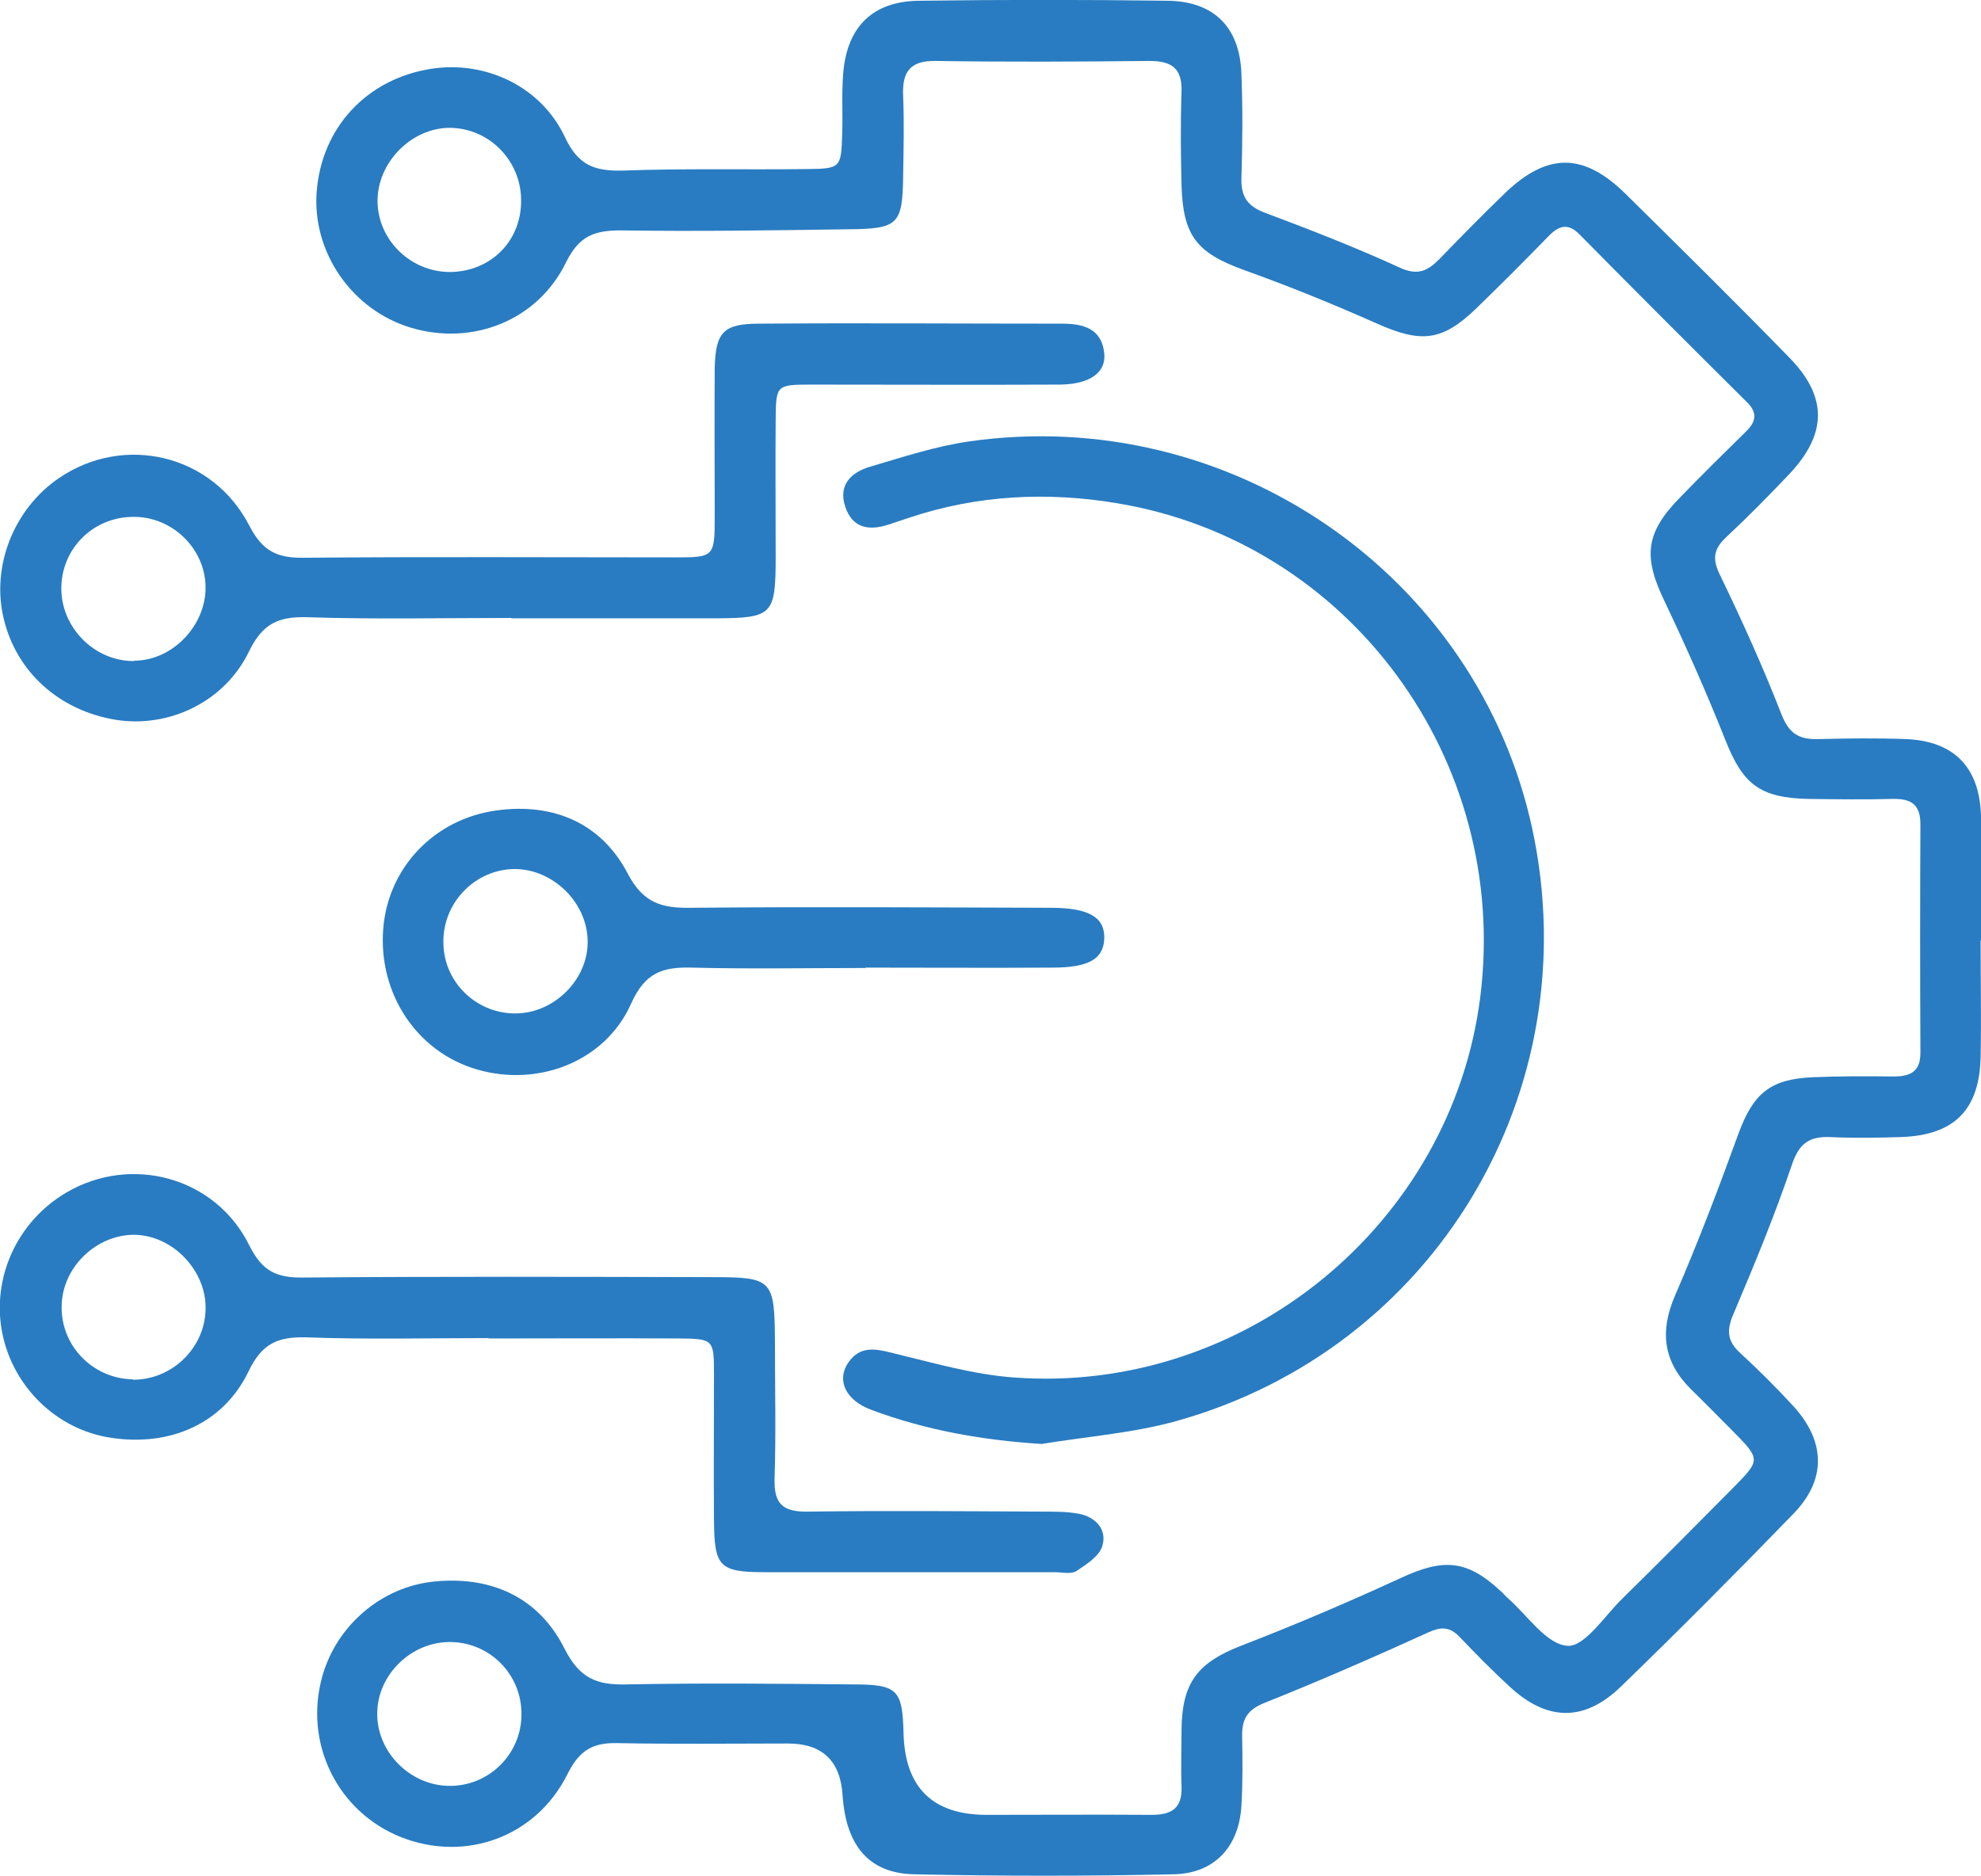
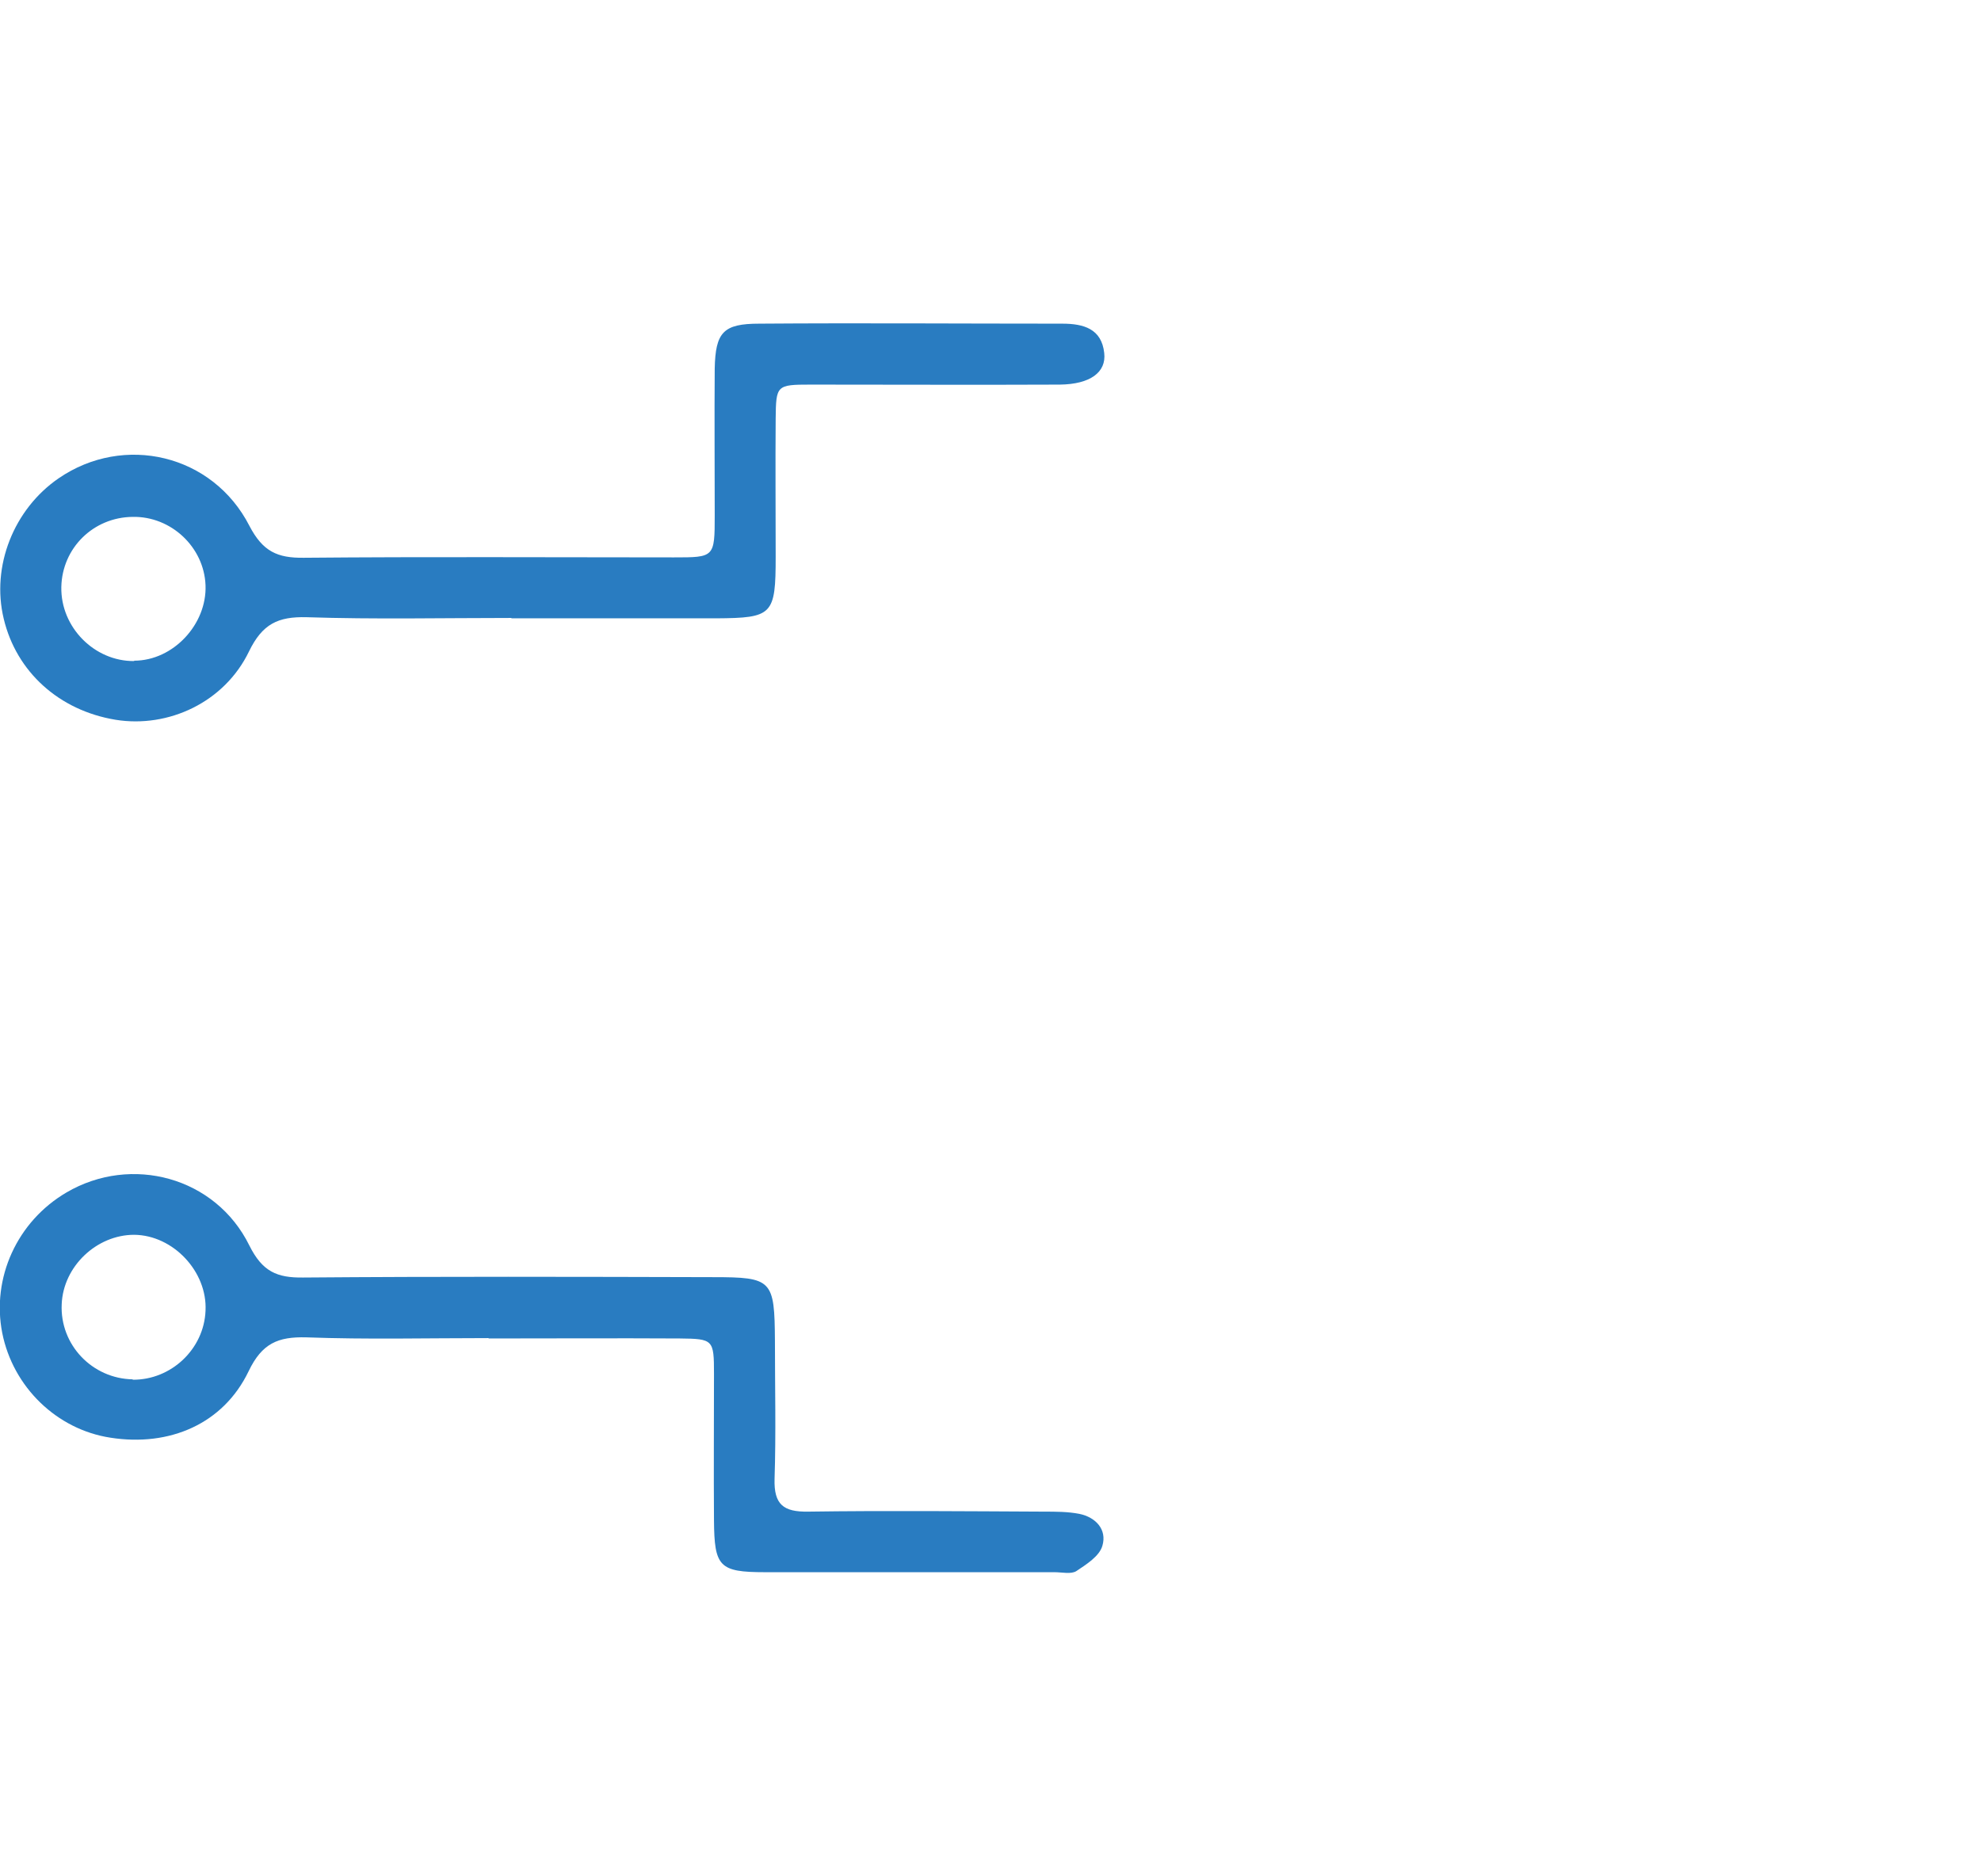
<svg xmlns="http://www.w3.org/2000/svg" id="Layer_2" data-name="Layer 2" viewBox="0 0 53.3 50.48">
  <defs>
    <style>
      .cls-1 {
        fill: #297cc1;
        stroke-width: 0px;
      }
    </style>
  </defs>
  <g id="Layer_1-2" data-name="Layer 1">
    <g>
-       <path class="cls-1" d="M53.29,25.32c0,1.04.02,2.08,0,3.12-.03,1.43-.71,2.11-2.14,2.16-.64.02-1.28.03-1.92,0-.56-.02-.83.18-1.02.75-.46,1.36-1.01,2.69-1.57,4.01-.19.44-.17.73.18,1.05.5.46.98.94,1.44,1.44.86.95.88,1.97,0,2.88-1.53,1.58-3.08,3.14-4.66,4.67-.98.94-1.97.92-2.97,0-.47-.43-.92-.89-1.36-1.35-.26-.27-.49-.28-.84-.12-1.45.66-2.91,1.3-4.39,1.89-.46.18-.62.42-.62.87.01.64.02,1.28-.02,1.92-.07,1.1-.73,1.81-1.83,1.83-2.32.05-4.64.05-6.96,0-1.23-.02-1.85-.77-1.94-2.13q-.09-1.39-1.47-1.39c-1.52,0-3.04.02-4.56-.01-.67-.02-1.04.17-1.37.83-.85,1.71-2.76,2.38-4.48,1.7-1.71-.68-2.62-2.53-2.12-4.32.38-1.37,1.59-2.42,3.02-2.56,1.54-.15,2.81.43,3.5,1.81.4.79.86.98,1.66.96,2.04-.04,4.08-.02,6.12,0,1.18,0,1.31.15,1.34,1.3q.05,2.21,2.24,2.21c1.48,0,2.96-.01,4.44,0,.55,0,.82-.19.8-.76-.02-.52,0-1.04,0-1.56.02-1.26.45-1.78,1.6-2.23,1.45-.56,2.88-1.17,4.29-1.82,1.16-.54,1.79-.5,2.71.36.06.05.11.12.17.17.53.46,1.04,1.25,1.61,1.29.46.04,1-.8,1.48-1.27,1-.98,1.98-1.97,2.97-2.97.76-.77.76-.77-.03-1.57-.37-.37-.73-.74-1.1-1.1-.74-.74-.84-1.55-.42-2.52.62-1.43,1.17-2.88,1.7-4.34.4-1.09.85-1.48,2-1.53.72-.03,1.44-.03,2.16-.02.48,0,.75-.13.74-.67-.01-2.04-.01-4.08,0-6.12,0-.53-.25-.69-.74-.68-.76.02-1.52.01-2.28,0-1.31-.03-1.76-.4-2.23-1.59-.5-1.26-1.05-2.5-1.63-3.72-.58-1.2-.53-1.84.41-2.8.58-.6,1.18-1.19,1.78-1.78.28-.27.31-.52,0-.81-1.5-1.49-3-2.99-4.49-4.5-.3-.3-.54-.23-.81.04-.64.66-1.29,1.31-1.95,1.95-.93.9-1.49.95-2.7.41-1.17-.52-2.35-1-3.55-1.43-1.27-.46-1.65-.91-1.69-2.28-.02-.84-.03-1.68,0-2.52.02-.62-.25-.83-.86-.83-1.92.02-3.84.03-5.76,0-.71-.01-.9.32-.87.95.03.72.01,1.44,0,2.16-.02,1.29-.13,1.41-1.48,1.42-2.04.03-4.08.06-6.12.03-.71,0-1.12.15-1.47.86-.77,1.58-2.53,2.25-4.17,1.76-1.58-.47-2.66-2.02-2.54-3.65.13-1.74,1.35-3.05,3.09-3.32,1.44-.22,2.94.46,3.59,1.84.36.77.81.92,1.57.9,1.64-.06,3.28-.02,4.92-.04.93-.01.94-.03.97-.93.02-.56-.02-1.12.03-1.68.11-1.23.8-1.9,2.02-1.92,2.24-.03,4.48-.03,6.72,0,1.24.02,1.92.72,1.97,1.94.04.96.03,1.92,0,2.88,0,.47.18.71.62.88,1.23.46,2.46.94,3.66,1.49.47.21.73.08,1.04-.23.58-.6,1.17-1.2,1.78-1.79,1.13-1.08,2.1-1.09,3.23.02,1.48,1.46,2.96,2.92,4.41,4.41,1.04,1.06,1.02,2.06,0,3.14-.55.58-1.11,1.15-1.7,1.7-.35.33-.37.6-.15,1.04.59,1.22,1.15,2.46,1.64,3.72.2.51.46.68.97.67.8-.02,1.6-.03,2.4,0,1.28.06,1.96.76,2,2.06.03,1.12,0,2.24,0,3.36ZM12.12,3.44c-1-.01-1.91.86-1.96,1.88-.05,1.07.84,1.99,1.93,2,1.07,0,1.9-.78,1.93-1.85.04-1.1-.82-2.01-1.9-2.03ZM12.15,44.19c-1.07-.03-2.01.88-2,1.94,0,1.02.87,1.9,1.9,1.93,1.09.03,1.99-.85,1.98-1.94,0-1.05-.83-1.9-1.87-1.93Z" />
-       <path class="cls-1" d="M28.04,38.86c-1.6-.1-3.13-.37-4.6-.92-.7-.26-.94-.81-.61-1.28.31-.44.71-.37,1.18-.25,1.08.26,2.17.58,3.27.66,6.2.46,11.79-4.13,12.55-10.26.79-6.36-3.52-12.24-9.79-13.27-1.87-.31-3.74-.22-5.57.39-.19.06-.38.13-.57.19-.53.17-.97.09-1.16-.49-.19-.58.16-.92.67-1.07.88-.26,1.76-.55,2.66-.68,7.03-1.01,13.69,3.59,15.16,10.44,1.51,7.06-2.63,13.98-9.57,15.92-1.18.33-2.43.42-3.64.62Z" />
      <path class="cls-1" d="M13.76,16.63c-1.84,0-3.68.04-5.51-.02-.77-.02-1.19.18-1.55.92-.66,1.37-2.17,2.07-3.59,1.84-1.52-.25-2.67-1.29-3.01-2.72-.34-1.41.27-2.95,1.48-3.78,1.75-1.2,4.14-.65,5.13,1.28.36.69.75.87,1.47.86,3.31-.03,6.63-.01,9.95-.01,1.09,0,1.1,0,1.1-1.13,0-1.32-.01-2.64,0-3.95.02-.98.23-1.21,1.2-1.21,2.72-.02,5.43,0,8.15,0,.58,0,1.06.14,1.13.79.06.52-.38.84-1.19.85-2.24.01-4.47,0-6.71,0-.92,0-.93.02-.94.92-.01,1.24,0,2.48,0,3.71,0,1.57-.08,1.65-1.6,1.66-1.84,0-3.67,0-5.51,0h0ZM3.61,17.78c1.05,0,1.96-.98,1.92-2.03-.04-1.03-.93-1.86-1.96-1.84-1.06.01-1.9.84-1.92,1.89-.02,1.08.89,2,1.96,1.99Z" />
      <path class="cls-1" d="M13.15,36.01c-1.64,0-3.28.04-4.91-.02-.76-.02-1.19.16-1.55.91-.68,1.42-2.13,2.04-3.72,1.79-1.44-.22-2.62-1.36-2.91-2.82-.29-1.48.4-3,1.73-3.78,1.74-1.02,4.01-.42,4.92,1.43.35.7.74.87,1.45.86,3.67-.03,7.35-.02,11.02-.01,1.6,0,1.66.07,1.67,1.72,0,1.24.03,2.48-.01,3.71-.02.69.24.89.9.88,2.12-.03,4.23-.01,6.35,0,.32,0,.64,0,.95.06.44.09.75.42.62.86-.08.28-.43.5-.7.68-.14.09-.39.03-.59.03-2.6,0-5.19,0-7.79,0-1.23,0-1.36-.15-1.37-1.39-.01-1.32,0-2.64,0-3.95,0-.92-.02-.94-.92-.95-1.72-.01-3.44,0-5.15,0ZM3.57,37.13c1.03.01,1.92-.82,1.96-1.86.05-1.05-.87-2.03-1.92-2.04-1.01,0-1.91.85-1.95,1.87-.05,1.09.82,2,1.91,2.02Z" />
-       <path class="cls-1" d="M23.29,26.05c-1.56,0-3.11.03-4.67-.01-.78-.02-1.26.12-1.64.97-.7,1.57-2.51,2.25-4.15,1.77-1.61-.47-2.65-2.03-2.52-3.77.12-1.64,1.36-2.97,3.05-3.2,1.53-.21,2.82.34,3.53,1.7.42.8.92.93,1.69.92,3.23-.03,6.47-.01,9.7,0,1.04,0,1.46.27,1.43.85-.03.53-.42.76-1.4.76-1.68.01-3.35,0-5.03,0h0ZM15.81,25.29c-.03-1.06-1.01-1.96-2.06-1.9-1.03.06-1.85.95-1.82,2,.02,1.09.95,1.94,2.04,1.88,1.02-.06,1.88-.98,1.84-1.98Z" />
    </g>
  </g>
</svg>